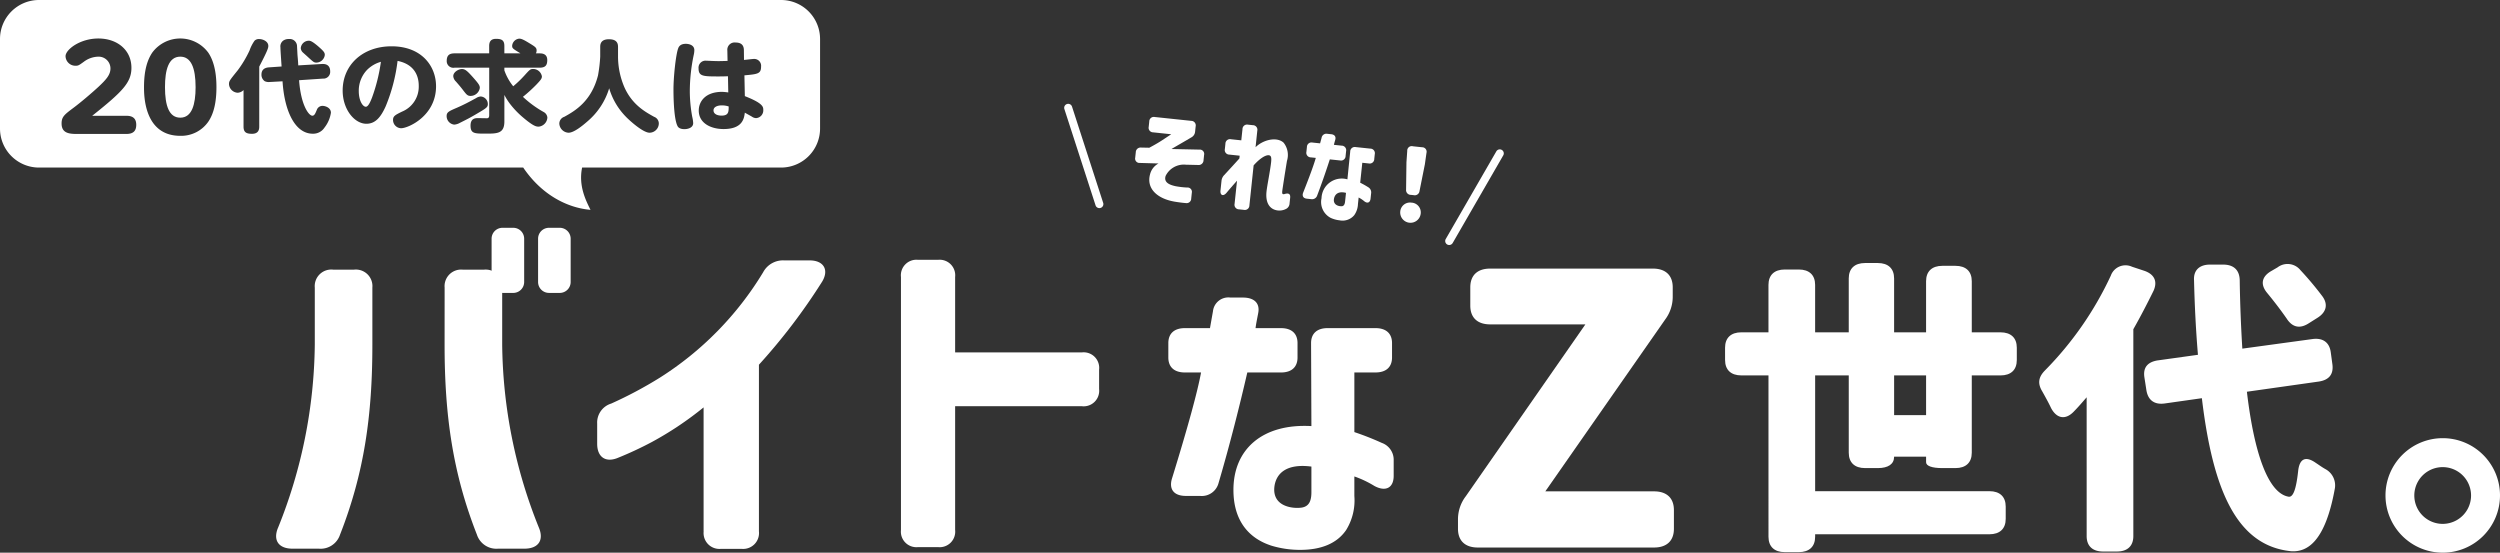
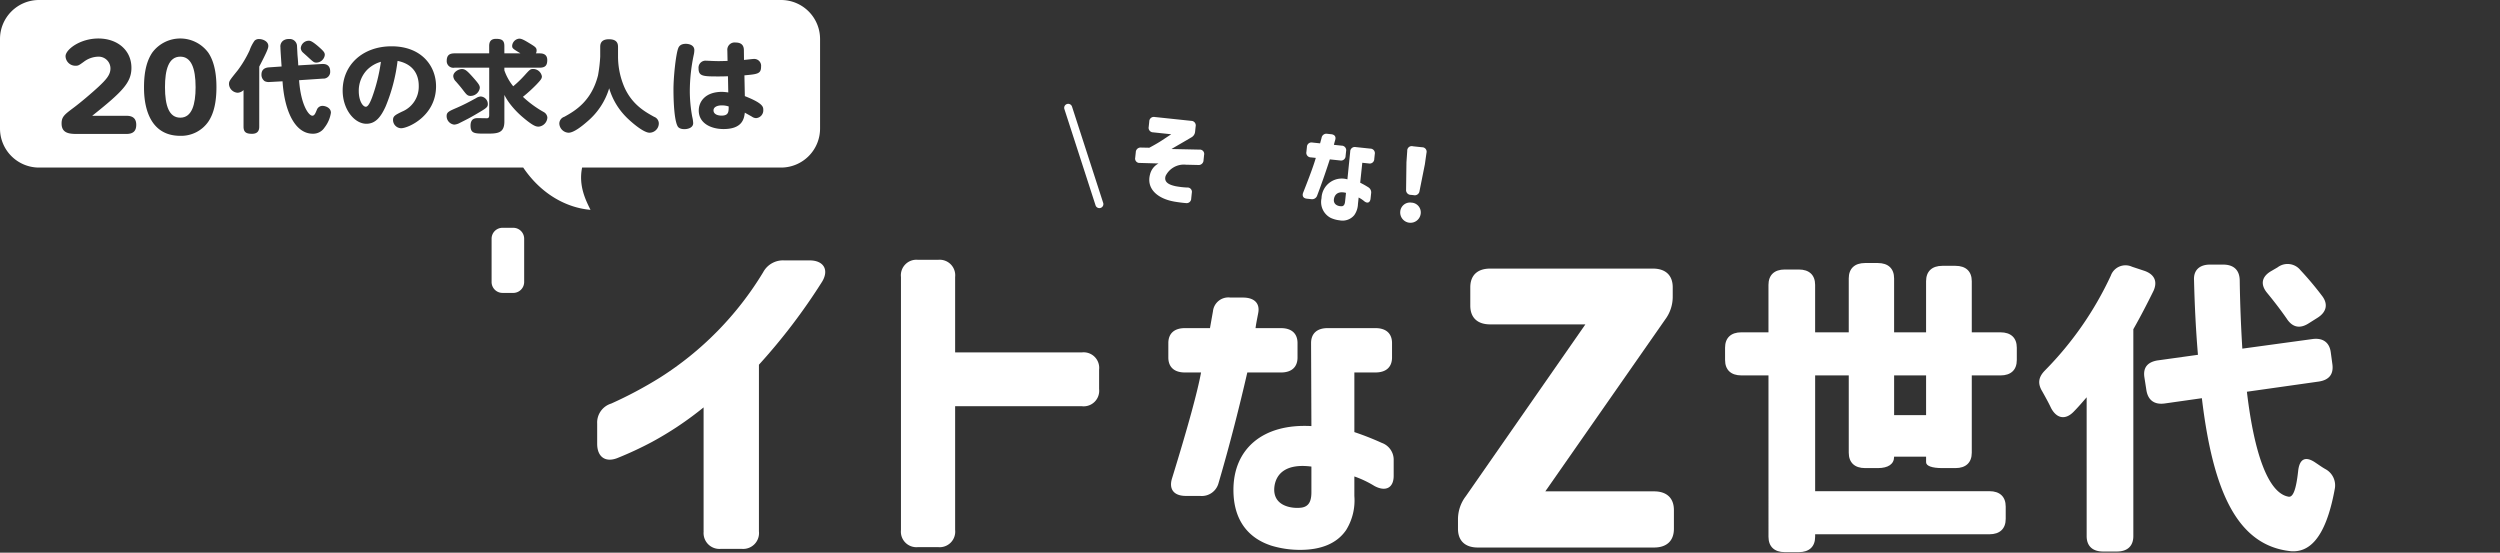
<svg xmlns="http://www.w3.org/2000/svg" id="グループ_3340" data-name="グループ 3340" width="625.535" height="138.286" viewBox="0 0 625.535 138.286">
  <rect x="0" y="0" width="625.535" height="138.286" fill="#333333" stroke="none" />
  <defs>
    <clipPath id="clip-path">
      <rect id="長方形_1997" data-name="長方形 1997" width="625.535" height="138.286" fill="none" />
    </clipPath>
  </defs>
  <g id="グループ_3339" data-name="グループ 3339" clip-path="url(#clip-path)">
    <path id="パス_7364" data-name="パス 7364" d="M147.925,32.8c0,2.438,1,3.931,1.767,3.931.659,0,1.239-1.518,1.556-2.314a43.431,43.431,0,0,0,2.215-8.932,7.9,7.9,0,0,0-3.508,2.065,7.549,7.549,0,0,0-2.031,5.25" transform="translate(-58.154 -10.02)" fill="#fff" />
    <path id="パス_7365" data-name="パス 7365" d="M71.856,23.36c-2.933,0-3.829,3.292-3.829,7.633,0,4.72,1.05,7.633,3.829,7.633,2.9,0,3.829-3.292,3.829-7.633,0-4.836-1.143-7.633-3.829-7.633" transform="translate(-26.744 -9.184)" fill="#fff" />
    <path id="パス_7366" data-name="パス 7366" d="M294.189,44.714c0,.871.923,1.294,2,1.294,1.793,0,1.793-.97,1.793-2.289a5.472,5.472,0,0,0-1.74-.274c-.792,0-2.058.249-2.058,1.269" transform="translate(-115.655 -17.08)" fill="#fff" />
    <path id="パス_7367" data-name="パス 7367" d="M195.438,0H9.75A9.762,9.762,0,0,0,0,9.751V32.176a9.762,9.762,0,0,0,9.75,9.751H130.917c4.7,6.938,11.145,10.093,16.838,10.579-1.214-2.427-3.034-6.069-2.1-10.579h49.787a9.762,9.762,0,0,0,9.75-9.751V9.751A9.762,9.762,0,0,0,195.438,0M77.313,10.192c.422,0,.976.274,2.321,1.418,1.424,1.244,1.635,1.568,1.635,2.14a2.173,2.173,0,0,1-2.057,1.915c-.633,0-.764-.1-2.295-1.518-.158-.149-.975-.87-1.134-1.02a1.628,1.628,0,0,1-.527-1.094,2.028,2.028,0,0,1,2.057-1.841M31.618,33.52H19.67c-2.069,0-4.26,0-4.26-2.622,0-1.69.74-2.244,2.994-3.933,1.76-1.311,4.508-3.642,6.3-5.3,1.79-1.69,2.933-2.913,2.933-4.516a2.955,2.955,0,0,0-3.025-2.971,6.208,6.208,0,0,0-3.643,1.282c-1.174.845-1.359.99-2.038.99A2.466,2.466,0,0,1,16.4,14.06c0-1.631,3.582-4.428,8.213-4.428,4.723,0,8.273,2.884,8.273,7.341,0,3.7-2.284,6-9.817,12h8.552c1.018,0,2.47.234,2.47,2.243,0,1.544-.742,2.3-2.47,2.3M52.151,30.4a8.25,8.25,0,0,1-7.039,3.584c-9.077,0-9.077-10.138-9.077-12.177,0-4.2.834-6.817,2.069-8.652a8.708,8.708,0,0,1,14.016.029c1.852,2.738,2.037,6.555,2.037,8.623,0,3.641-.617,6.526-2.006,8.594m12.714,1.262c0,.772-.185,1.817-1.819,1.817-1.477,0-2.11-.423-2.11-1.817V22.533a2.216,2.216,0,0,1-1.451.672A2.29,2.29,0,0,1,57.3,21.09c0-.8.106-.921,2.189-3.509a27.875,27.875,0,0,0,2.954-4.951,9.457,9.457,0,0,1,1.266-2.463,1.546,1.546,0,0,1,1.081-.4c1.055,0,2.347.623,2.347,1.717,0,.523-.158,1.12-2.268,5.176Zm16.3.3a3.355,3.355,0,0,1-2.9,1.493c-4.536,0-7.121-5.872-7.569-13.113l-3.217.174a2.381,2.381,0,0,1-1.24-.2,1.947,1.947,0,0,1-.817-1.667c0-1,.554-1.692,1.82-1.791l3.218-.224c-.053-.747-.291-4.106-.291-4.777a1.8,1.8,0,0,1,.66-1.667,2.3,2.3,0,0,1,1.424-.424,1.835,1.835,0,0,1,2.057,1.592c.027.4.106,2.116.132,2.464.132,1.443.158,1.915.184,2.538l5.907-.349c1.978-.124,2.083,1.319,2.083,1.841a1.693,1.693,0,0,1-1.819,1.817l-5.961.4c.449,6.245,2.426,8.883,3.323,8.883.527,0,.765-.623,1.108-1.443a1.5,1.5,0,0,1,1.424-1.02c.739,0,2.109.472,2.109,1.717a7.946,7.946,0,0,1-1.635,3.757m19.209.124a2.078,2.078,0,0,1-2.031-2.066c0-.97.527-1.243,2.242-2.089a6.749,6.749,0,0,0,4.193-6.395c0-1.1-.079-5.251-5.3-6.3A43.193,43.193,0,0,1,96.5,26.614c-1.214,2.687-2.559,4.354-4.826,4.354-2.954,0-5.934-3.558-5.934-8.31,0-6.42,5.01-11.073,12.237-11.073,7.463,0,11.129,4.9,11.129,10,0,7.44-6.988,10.5-8.729,10.5m13.3-.9a2.144,2.144,0,0,1-1.924-2.14c0-.97.553-1.219,2.583-2.091,1.82-.8,3.033-1.443,4.8-2.413a2.391,2.391,0,0,1,1.16-.4,1.91,1.91,0,0,1,1.767,1.916c0,.746-.4,1.02-2.347,2.165-2.136,1.269-2.849,1.617-4.589,2.488a3.545,3.545,0,0,1-1.451.473m-.263-12.143c0-.97,1.266-1.767,2.188-1.767.818,0,1.4.572,2.717,2.04,1.5,1.693,1.74,2.091,1.74,2.687A2.355,2.355,0,0,1,117.736,24c-.791,0-1.055-.373-2.057-1.692-.448-.572-.739-.92-1.608-1.916a2.079,2.079,0,0,1-.66-1.344m21.362,12.64c-.607,0-1.319-.1-4.008-2.388a21.813,21.813,0,0,1-3.191-3.359,14.664,14.664,0,0,1-1.372-2.19V30.4c0,3.036-1.82,3.036-4.615,3.036-2.849,0-3.851,0-3.851-2.015,0-1.866,1.266-1.866,1.926-1.866.368,0,2.136.05,2.321.025.368-.075.422-.448.422-.746V16.935h-8.677a1.655,1.655,0,0,1-1.951-1.692c0-1.418.685-1.891,1.951-1.891H122.4V11.51c0-.92.29-1.791,1.714-1.791,1.372,0,2.084.323,2.084,1.791v1.842h4.034c-1.978-1.194-2.083-1.269-2.083-1.941a1.961,1.961,0,0,1,1.767-1.742c.527,0,1.081.249,2.426,1.071,1.556.945,1.925,1.169,1.925,1.89a1.376,1.376,0,0,1-.184.722h.923c.607,0,1.926.075,1.926,1.667,0,1.294-.449,1.916-1.926,1.916H126.2v.671a13.3,13.3,0,0,0,2.215,3.982,27.778,27.778,0,0,0,2.8-2.688c1.372-1.518,1.477-1.642,2.242-1.642A2.235,2.235,0,0,1,135.59,19.1c0,.5-.159.8-1.425,2.116a36.726,36.726,0,0,1-3.323,3.011,26.312,26.312,0,0,0,5.248,3.832,1.715,1.715,0,0,1,.87,1.368,2.419,2.419,0,0,1-2.189,2.264m27.753,1.518c-1.661,0-5.115-3.135-6.065-4.155a16.956,16.956,0,0,1-4.035-6.967,17.439,17.439,0,0,1-5.38,8.236c-1.293,1.145-3.455,2.886-4.774,2.886a2.408,2.408,0,0,1-2.321-2.288,1.8,1.8,0,0,1,1.24-1.692c2.769-1.518,6.8-3.932,8.439-10.351a36.636,36.636,0,0,0,.554-4.7V11.785c0-.548,0-1.966,2.189-1.966,2.215,0,2.268,1.319,2.268,1.966v2.388a19.549,19.549,0,0,0,1.662,7.813c1.978,4.28,5.169,6.022,7.358,7.241a1.778,1.778,0,0,1,1.186,1.667,2.345,2.345,0,0,1-2.321,2.313M173.6,13.651a44.838,44.838,0,0,0-1,9.082,35.655,35.655,0,0,0,.607,6.494,8.25,8.25,0,0,1,.237,1.568c0,1.244-1.451,1.518-2.163,1.518-1.4,0-1.688-.623-1.793-.846-.976-2.04-.976-8.286-.976-9.082,0-3.235.607-8.832,1.187-10.3.106-.3.448-1.12,1.9-1.12.686,0,2.136.249,2.136,1.592a6.073,6.073,0,0,1-.132,1.1m15.613,15.9a1.928,1.928,0,0,1-1.081-.373c-.29-.174-1.529-.847-1.767-1-.184,1.418-.527,4.105-5.328,4.105-3.217,0-6.2-1.493-6.2-4.628,0-2.265,1.662-4.678,5.829-4.678a13.667,13.667,0,0,1,1.555.149l-.078-4.056c-.633.025-1.134.05-2.268.05-3.9,0-5.09,0-5.09-2.015a1.753,1.753,0,0,1,1.978-1.916c.317,0,1.688.075,1.978.075,1.214.05,2.084,0,3.3-.025l-.053-2.588a1.83,1.83,0,0,1,2.083-2.015c2,0,2.057,1.393,2.057,2.015l.027,2.339c.4-.025,2.136-.249,2.505-.249a1.719,1.719,0,0,1,1.767,1.941c0,1.791-.9,1.866-4.167,2.164l.106,5.2c4.562,1.792,4.615,2.687,4.615,3.459a1.932,1.932,0,0,1-1.767,2.04" fill="#fff" />
    <path id="パス_7368" data-name="パス 7368" d="M272.842,175.145V144.139a83.447,83.447,0,0,1-12.964,8.672,88.987,88.987,0,0,1-8.67,4.029c-2.977,1.138-4.994-.351-4.994-3.592v-5.07a4.967,4.967,0,0,1,3.51-4.994A102.492,102.492,0,0,0,261.9,136.7a80.514,80.514,0,0,0,25.838-26.363,5.621,5.621,0,0,1,5.255-2.978h6.395c3.416,0,4.9,2.278,3.153,5.255a148.719,148.719,0,0,1-15.852,20.848v41.69a3.969,3.969,0,0,1-4.38,4.378h-5.07a3.968,3.968,0,0,1-4.38-4.378" transform="translate(-96.793 -42.204)" fill="#fff" />
    <path id="パス_7369" data-name="パス 7369" d="M371.455,174.7v-63.3a3.888,3.888,0,0,1,4.289-4.29h4.975a3.888,3.888,0,0,1,4.291,4.29v18.871h31.735a3.888,3.888,0,0,1,4.29,3.44,3.83,3.83,0,0,1,0,.85v4.891a3.886,3.886,0,0,1-4.29,4.29H385.01V174.7a3.889,3.889,0,0,1-4.291,4.291h-4.975a3.888,3.888,0,0,1-4.289-3.44,3.83,3.83,0,0,1,0-.85" transform="translate(-146.022 -42.097)" fill="#fff" />
    <path id="パス_7370" data-name="パス 7370" d="M481.71,134.059c0-2.4,1.488-3.748,4.135-3.748h6.283l.745-4.2a3.877,3.877,0,0,1,4.25-3.463l.132.016h3.139c2.812,0,4.29,1.424,3.8,3.9-.33,1.723-.585,3-.661,3.748H509.9c2.647,0,4.134,1.349,4.134,3.748v3.6c0,2.4-1.487,3.748-4.134,3.748H501.47c-1.9,8.247-4.291,17.767-7.194,27.663a4.339,4.339,0,0,1-4.63,3.224h-3.554c-2.976,0-4.291-1.65-3.473-4.349,4.052-13.118,6.449-21.966,7.275-26.538h-4.052c-2.646,0-4.134-1.349-4.134-3.748Zm25.546,50.6c-5.125-1.724-9.259-5.85-9.259-13.869,0-10.269,7.358-16.642,19.51-15.967l-.082-20.766c0-2.4,1.488-3.747,4.132-3.747h11.989c2.646,0,4.134,1.349,4.134,3.747v3.6c0,2.4-1.488,3.748-4.134,3.748h-5.291v14.92a71.565,71.565,0,0,1,6.862,2.7,4.485,4.485,0,0,1,2.975,4.423v3.822c0,3-1.985,4.05-4.793,2.551a25.672,25.672,0,0,0-5.045-2.4V172.3a14.085,14.085,0,0,1-2.067,8.547c-2.315,3.374-6.283,4.947-11.49,4.947a24.735,24.735,0,0,1-7.441-1.125m7.771-9.444c1.985-.3,2.48-1.8,2.48-3.9v-6.373c-6.365-.825-8.845,1.8-9.258,5.022-.585,5.023,4.629,5.55,6.778,5.249" transform="translate(-189.375 -48.209)" fill="#fff" />
-     <path id="パス_7371" data-name="パス 7371" d="M114.327,175.751a125.451,125.451,0,0,0,9.2-45.786v-14.3a4.146,4.146,0,0,1,4.647-4.5h5.111a4.147,4.147,0,0,1,4.649,4.5v14.3c0,17.631-2.048,32.114-8.089,47.5a5.118,5.118,0,0,1-5.3,3.51h-6.6c-3.44,0-4.926-2.07-3.625-5.217m41.694-60.088a4.146,4.146,0,0,1,3.743-4.513,4.1,4.1,0,0,1,.9.015h5.111a4.147,4.147,0,0,1,4.649,4.5v14.3a125.427,125.427,0,0,0,9.2,45.784c1.3,3.15-.2,5.217-3.625,5.217h-6.6a5.118,5.118,0,0,1-5.3-3.51c-6.045-15.382-8.087-29.865-8.087-47.5Z" transform="translate(-44.762 -43.689)" fill="#fff" />
    <path id="パス_7372" data-name="パス 7372" d="M208.106,110.213h-2.689a2.73,2.73,0,0,1-2.73-2.73V96.652a2.73,2.73,0,0,1,2.73-2.73h2.689a2.73,2.73,0,0,1,2.73,2.73v10.834a2.73,2.73,0,0,1-2.73,2.73" transform="translate(-79.683 -36.924)" fill="#fff" />
-     <path id="パス_7373" data-name="パス 7373" d="M227.276,110.213h-2.691a2.73,2.73,0,0,1-2.73-2.73V96.652a2.73,2.73,0,0,1,2.73-2.73h2.691a2.73,2.73,0,0,1,2.73,2.73v10.834a2.73,2.73,0,0,1-2.73,2.73" transform="translate(-87.219 -36.924)" fill="#fff" />
-     <path id="パス_7374" data-name="パス 7374" d="M983.552,194.984a14.325,14.325,0,1,1,14.325,14.325,14.325,14.325,0,0,1-14.325-14.325m14.325,7.12a7.1,7.1,0,1,0-.031,0h.031" transform="translate(-386.667 -71.023)" fill="#fff" />
    <path id="パス_7375" data-name="パス 7375" d="M603.023,167.8l29.991-43.1H609.18c-3.178,0-4.965-1.686-4.965-4.685v-4.59c0-3,1.788-4.684,4.965-4.684H649.9c3.178,0,4.966,1.686,4.966,4.684v2.248a9.5,9.5,0,0,1-1.887,5.808l-29.992,43h27.211c3.178,0,4.965,1.686,4.965,4.684v4.684c0,3-1.788,4.684-4.965,4.684H606.1c-3.178,0-4.965-1.686-4.965-4.684V173.6a9.508,9.508,0,0,1,1.887-5.809" transform="translate(-236.327 -43.536)" fill="#fff" />
    <path id="パス_7376" data-name="パス 7376" d="M711.252,129.637c0-2.465,1.47-3.851,4.083-3.851h6.778V113.922c0-2.465,1.47-3.852,4.082-3.852h3.511c2.613,0,4.083,1.387,4.083,3.852v11.864H742.2V112.3c0-2.465,1.47-3.852,4.083-3.852h3.184c2.613,0,4.082,1.387,4.082,3.852v13.482h8V113c0-2.464,1.47-3.851,4.083-3.851H768.9c2.613,0,4.083,1.387,4.083,3.851v12.788h7.186c2.613,0,4.082,1.386,4.082,3.851v3.081c0,2.466-1.47,3.852-4.082,3.852h-7.186v19.336c0,2.465-1.47,3.852-4.083,3.852h-3.266c-2.613,0-4.083-.54-4.083-1.464v-1.387h-8c0,1.849-1.469,2.85-4.082,2.85h-3.184c-2.613,0-4.083-1.387-4.083-3.852V136.569h-8.411v28.966h43.6c2.613,0,4.083,1.386,4.083,3.851v3.081c0,2.466-1.47,3.852-4.083,3.852h-43.6v.617c0,2.465-1.47,3.852-4.083,3.852h-3.511c-2.613,0-4.082-1.387-4.082-3.852V136.569h-6.778c-2.613,0-4.083-1.386-4.083-3.852Zm50.3,6.933h-8v9.937h8Z" transform="translate(-279.617 -42.636)" fill="#fff" />
    <path id="パス_7377" data-name="パス 7377" d="M842.276,135.418a84.138,84.138,0,0,0,16.413-23.65A3.905,3.905,0,0,1,864,109.535l3.021,1c2.531.848,3.429,2.619,2.368,5.007-1.551,3.158-3.267,6.47-5.062,9.629v51.767c0,2.466-1.47,3.852-4.083,3.852H856.73c-2.613,0-4.083-1.387-4.083-3.852V142.2c-1.062,1.233-2.123,2.466-3.185,3.544-2.123,2.234-4.328,1.771-5.716-.848-.653-1.387-1.47-2.85-2.2-4.159-1.224-2-.979-3.621.735-5.316m28.253-2.465,9.962-1.387c-.49-5.777-.817-11.94-.979-18.642-.164-2.542,1.388-3.929,4-3.929h3.266c2.613,0,4.083,1.31,4.165,3.852.082,6.086.326,11.864.653,17.179l17.474-2.388c2.613-.385,4.328.77,4.655,3.313l.408,3c.327,2.466-.817,3.929-3.43,4.314l-17.964,2.543c1.8,15.33,5.308,25.421,10.452,26.268,1.143.154,1.878-1.926,2.369-6.393.327-3.159,1.878-3.852,4.409-2.08.817.539,1.552,1.078,2.369,1.541a4.622,4.622,0,0,1,2.367,5.084c-2.367,12.941-6.777,15.792-10.941,15.484-13.473-1.387-19.516-15.022-22.293-38.287l-9.227,1.31c-2.613.385-4.246-.77-4.654-3.312l-.49-3.159c-.408-2.542.816-3.929,3.429-4.314M902.62,122.4c-1.389-2-3.1-4.237-4.817-6.316s-1.389-4.007.9-5.393l1.715-1a4.127,4.127,0,0,1,5.716.693,79.589,79.589,0,0,1,5.553,6.625c1.469,2.08.816,4.007-1.307,5.316l-2.2,1.387c-2.286,1.464-4.164.925-5.552-1.31" transform="translate(-330.537 -42.794)" fill="#fff" />
    <path id="パス_7378" data-name="パス 7378" d="M477.631,69.355c-3.9-.718-6.9-3.114-5.87-6.833a4.206,4.206,0,0,1,2.108-2.67l-4.653-.132a1.093,1.093,0,0,1-1.179-1.339l.141-1.331a1.2,1.2,0,0,1,1.225-1.186c.038,0,.076,0,.114.007l2.049.042c1.7-.914,2.5-1.406,3.27-1.909l2.208-1.462-4.511-.476a1.141,1.141,0,0,1-1.148-1.135,1.2,1.2,0,0,1,.026-.251l.141-1.331a1.141,1.141,0,0,1,1.135-1.148,1.157,1.157,0,0,1,.251.026l9.1.961a1.142,1.142,0,0,1,1.148,1.135,1.164,1.164,0,0,1-.027.251l-.136,1.286a1.778,1.778,0,0,1-.914,1.45c-1.922,1.143-3.78,2.189-5,2.925l6.984.149a1.093,1.093,0,0,1,1.2.97,1.107,1.107,0,0,1-.024.368l-.14,1.331a1.207,1.207,0,0,1-1.225,1.186c-.038,0-.076,0-.114-.007l-3.086-.073a5.074,5.074,0,0,0-5.061,2.813c-.5,1.6.9,2.227,2.517,2.573a20.821,20.821,0,0,0,2.857.327,1.088,1.088,0,0,1,1.182,1.314l-.15,1.426a1.153,1.153,0,0,1-1.138,1.168,1.174,1.174,0,0,1-.226-.019c-.651-.043-2.057-.217-3.051-.4Z" transform="translate(-183.989 -18.95)" fill="#fff" />
-     <path id="パス_7379" data-name="パス 7379" d="M506.729,71.19l.611-5.792c-.983,1.111-1.816,2.063-2.656,3.067-.807.929-1.608.591-1.481-.612l.251-2.377a2.422,2.422,0,0,1,.692-1.5c1.43-1.544,2.7-2.931,3.783-4.136l.074-.7-2.586-.273a1.141,1.141,0,0,1-1.148-1.135,1.118,1.118,0,0,1,.027-.25l.141-1.341A1.142,1.142,0,0,1,505.571,55a1.121,1.121,0,0,1,.251.027l2.585.272.3-2.8a1.142,1.142,0,0,1,1.135-1.148,1.165,1.165,0,0,1,.251.027l1.2.127a1.141,1.141,0,0,1,1.148,1.135,1.158,1.158,0,0,1-.027.251l-.436,4.133c1.849-1.859,5.3-2.709,7.017-1.139a4.942,4.942,0,0,1,.838,4.572c-.5,3.042-1.116,7-1.171,7.528-.079.753.091.794.371.8a.43.43,0,0,0,.153-.036c1.015-.321,1.555-.089,1.45.914l-.148,1.4a1.6,1.6,0,0,1-.935,1.422,3.593,3.593,0,0,1-2.288.318c-1.936-.379-2.82-2.1-2.547-4.683.159-1.5.944-5.38,1.151-7.334.109-1.028.074-1.687-.576-1.756-.9-.095-2.409.96-3.8,2.542l-1.055,10a1.141,1.141,0,0,1-1.135,1.148,1.157,1.157,0,0,1-.251-.026l-1.2-.127a1.141,1.141,0,0,1-1.148-1.135,1.128,1.128,0,0,1,.026-.251Z" transform="translate(-197.82 -20.185)" fill="#fff" />
    <path id="パス_7380" data-name="パス 7380" d="M538.165,58.464a1.141,1.141,0,0,1,1.135-1.148,1.12,1.12,0,0,1,.251.026l1.909.2.373-1.377a1.217,1.217,0,0,1,1.387-1.02l.065.012.95.1c.856.09,1.256.613,1.011,1.427-.164.572-.279.985-.326,1.233l1.927.2a1.141,1.141,0,0,1,1.148,1.135,1.16,1.16,0,0,1-.026.25l-.127,1.2a1.142,1.142,0,0,1-1.135,1.148,1.155,1.155,0,0,1-.25-.027l-2.562-.27c-.873,2.7-1.934,5.809-3.155,9.017a1.339,1.339,0,0,1-1.515.933l-1.081-.114c-.9-.095-1.247-.691-.9-1.563,1.691-4.261,2.729-7.14,3.141-8.644l-1.228-.129a1.142,1.142,0,0,1-1.148-1.135,1.162,1.162,0,0,1,.027-.251l.127-1.2Zm5.975,17.742a4.468,4.468,0,0,1-2.32-4.938,5.073,5.073,0,0,1,6.476-4.718L549,59.6a1.142,1.142,0,0,1,1.135-1.148,1.2,1.2,0,0,1,.246.025l3.638.384A1.142,1.142,0,0,1,555.171,60a1.121,1.121,0,0,1-.027.251l-.127,1.2a1.141,1.141,0,0,1-1.135,1.148,1.162,1.162,0,0,1-.251-.027l-1.609-.17-.526,4.987a22.186,22.186,0,0,1,1.989,1.118,1.508,1.508,0,0,1,.742,1.573l-.135,1.279c-.106,1-.749,1.294-1.541.7a7.34,7.34,0,0,0-1.444-.965l-.172,1.634A5.076,5.076,0,0,1,550,75.522a3.808,3.808,0,0,1-3.667,1.282,7.126,7.126,0,0,1-2.217-.611Zm2.685-2.915c.616-.039.817-.526.891-1.226l.225-2.134c-1.9-.481-2.744.323-2.986,1.38-.35,1.658,1.2,2.007,1.872,1.963Z" transform="translate(-211.156 -21.675)" fill="#fff" />
    <path id="パス_7381" data-name="パス 7381" d="M580.146,74.388a2.451,2.451,0,0,1,2.313,2.58c0,.066-.01.132-.019.2a2.573,2.573,0,0,1-5.117-.539,2.451,2.451,0,0,1,2.628-2.26c.065,0,.13.013.194.022m.292-14.108,2.359.249a1.118,1.118,0,0,1,1.131,1.1,1.092,1.092,0,0,1-.038.3l-.407,2.876-1.335,6.677a1.193,1.193,0,0,1-1.311,1.06,1.294,1.294,0,0,1-.144-.024l-.7-.074a1.192,1.192,0,0,1-1.213-1.171,1.163,1.163,0,0,1,.006-.146l.089-6.808.2-2.9a1.117,1.117,0,0,1,1.359-1.149Z" transform="translate(-226.962 -23.687)" fill="#fff" />
    <path id="パス_7382" data-name="パス 7382" d="M447.575,68.9a1,1,0,0,1-.954-.694l-7.8-24.087a1,1,0,0,1,1.908-.617l7.8,24.087a1,1,0,0,1-.954,1.311" transform="translate(-172.497 -16.827)" fill="#fff" />
-     <path id="パス_7383" data-name="パス 7383" d="M596.867,85.515a1,1,0,0,1-.868-1.5l12.654-21.929a1,1,0,1,1,1.736,1L597.736,85.013a1,1,0,0,1-.869.5" transform="translate(-234.254 -24.209)" fill="#fff" />
  </g>
</svg>